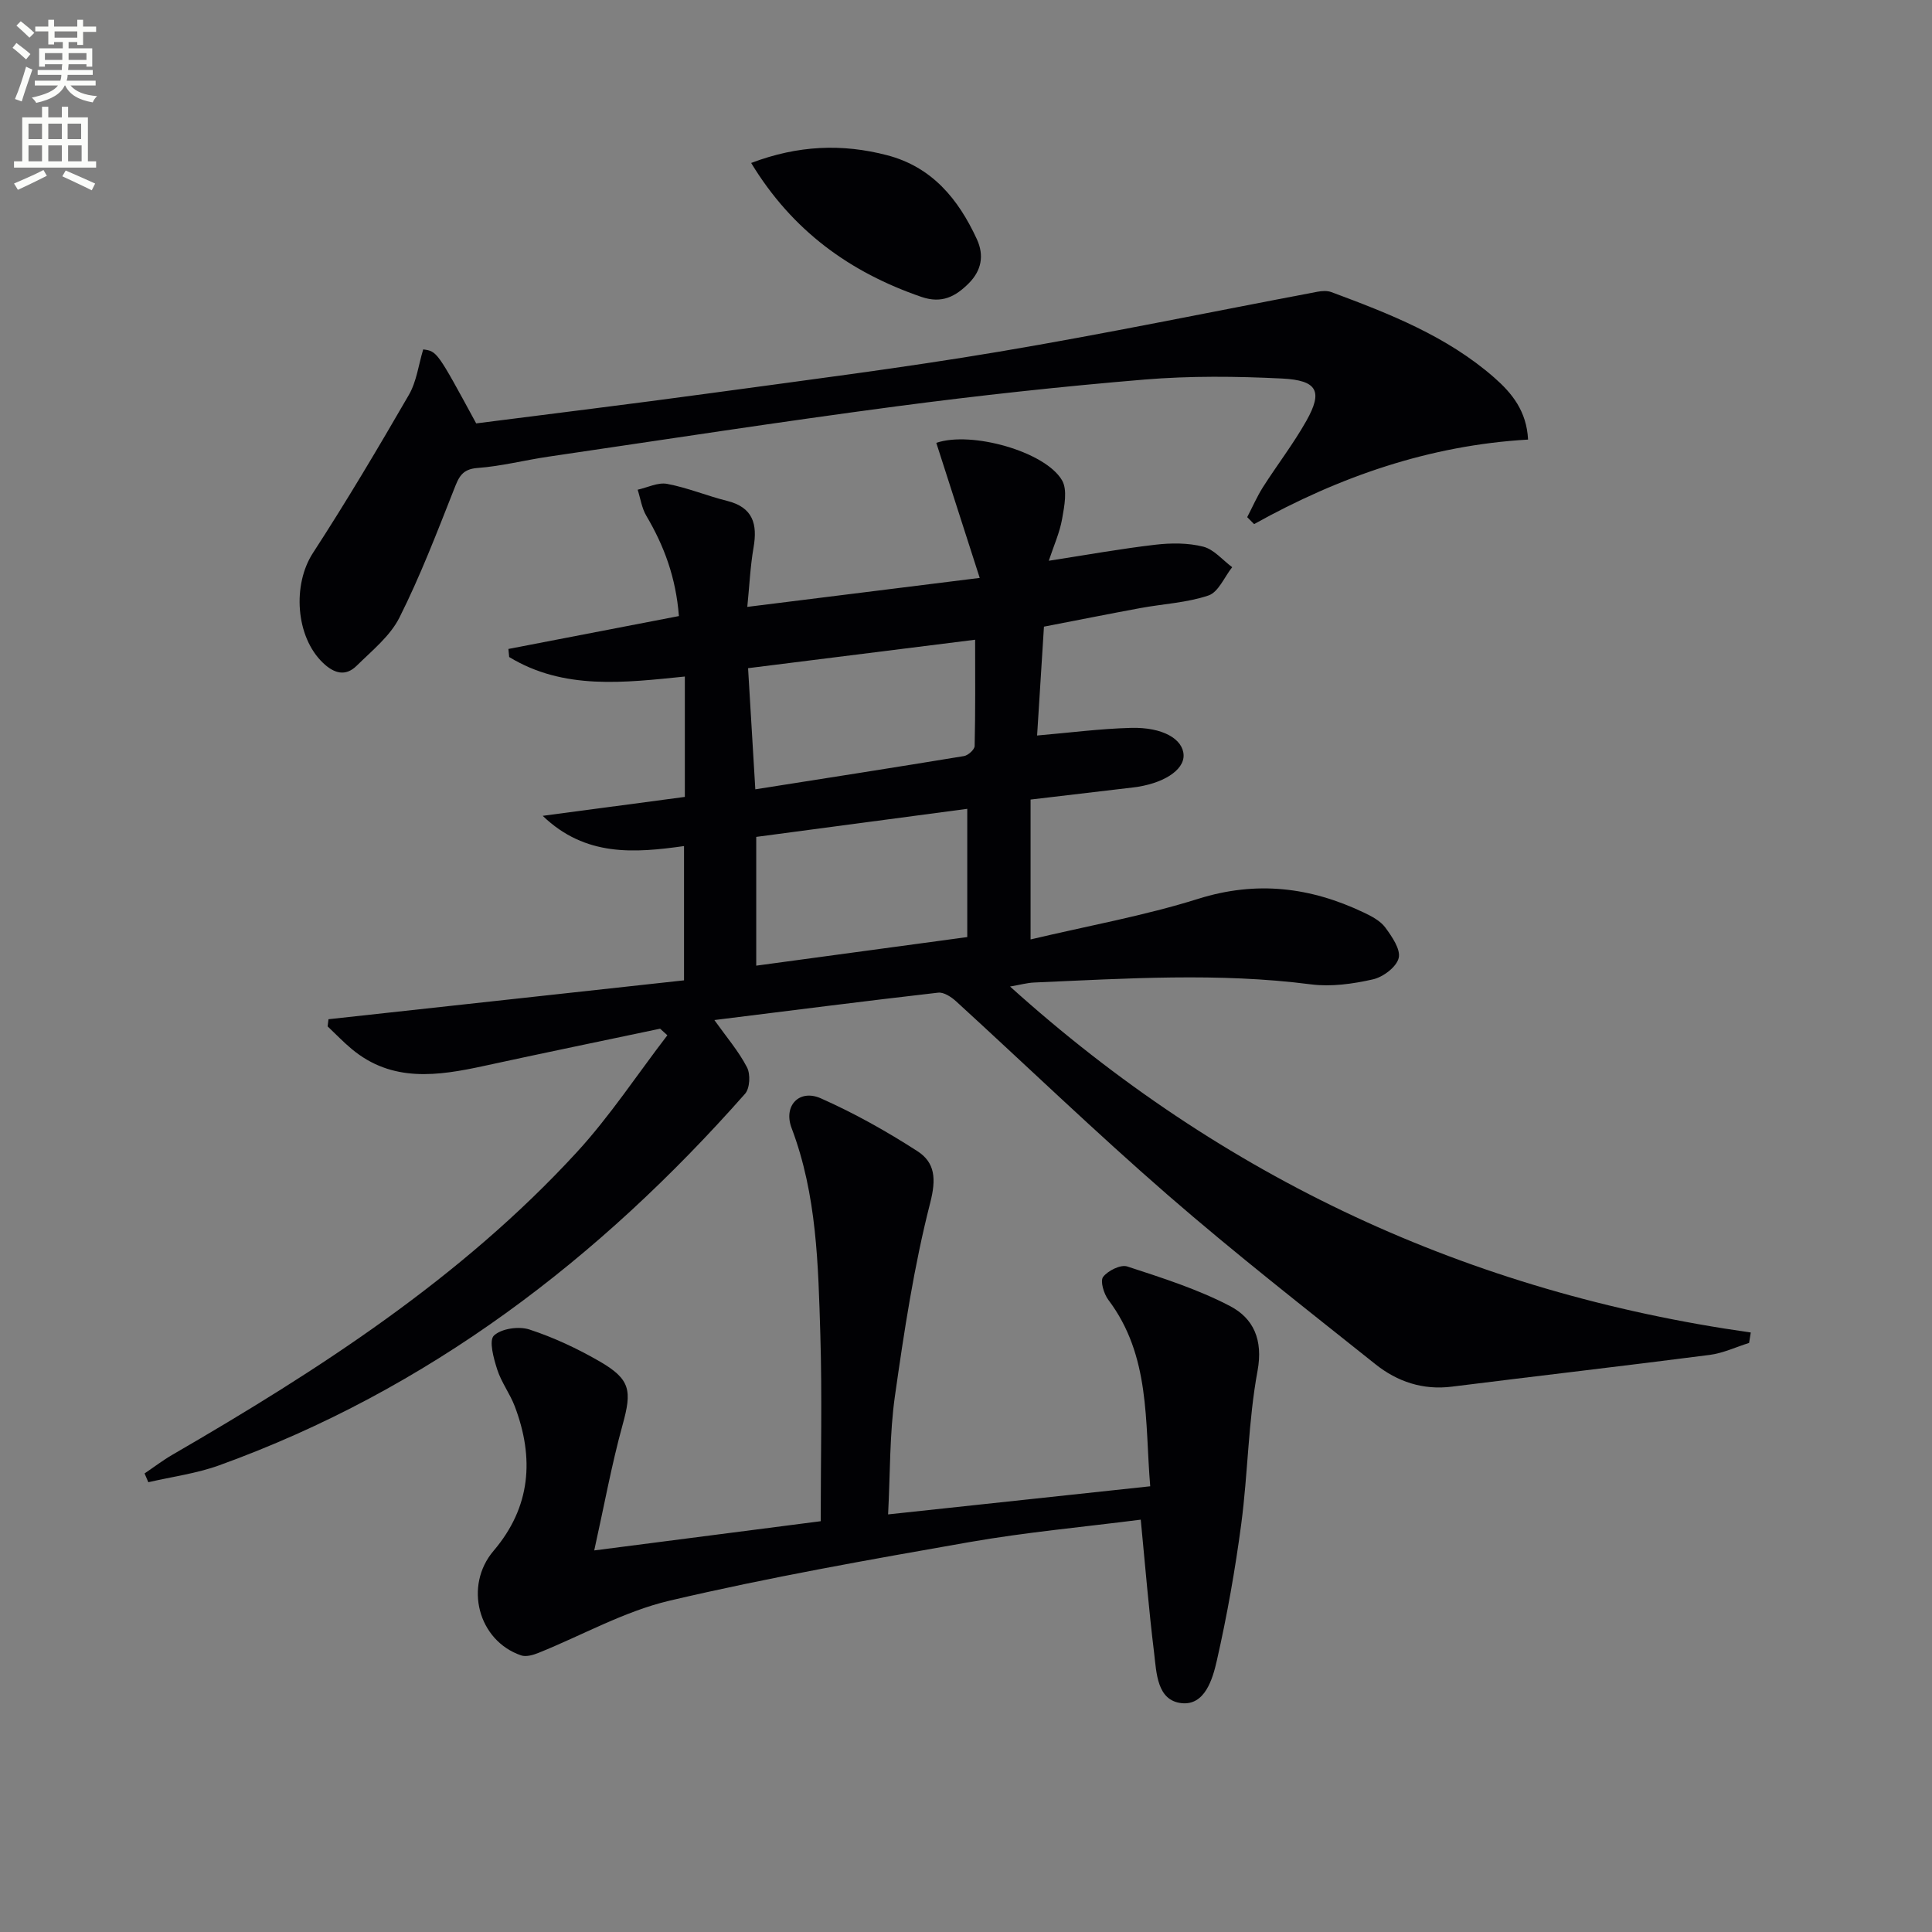
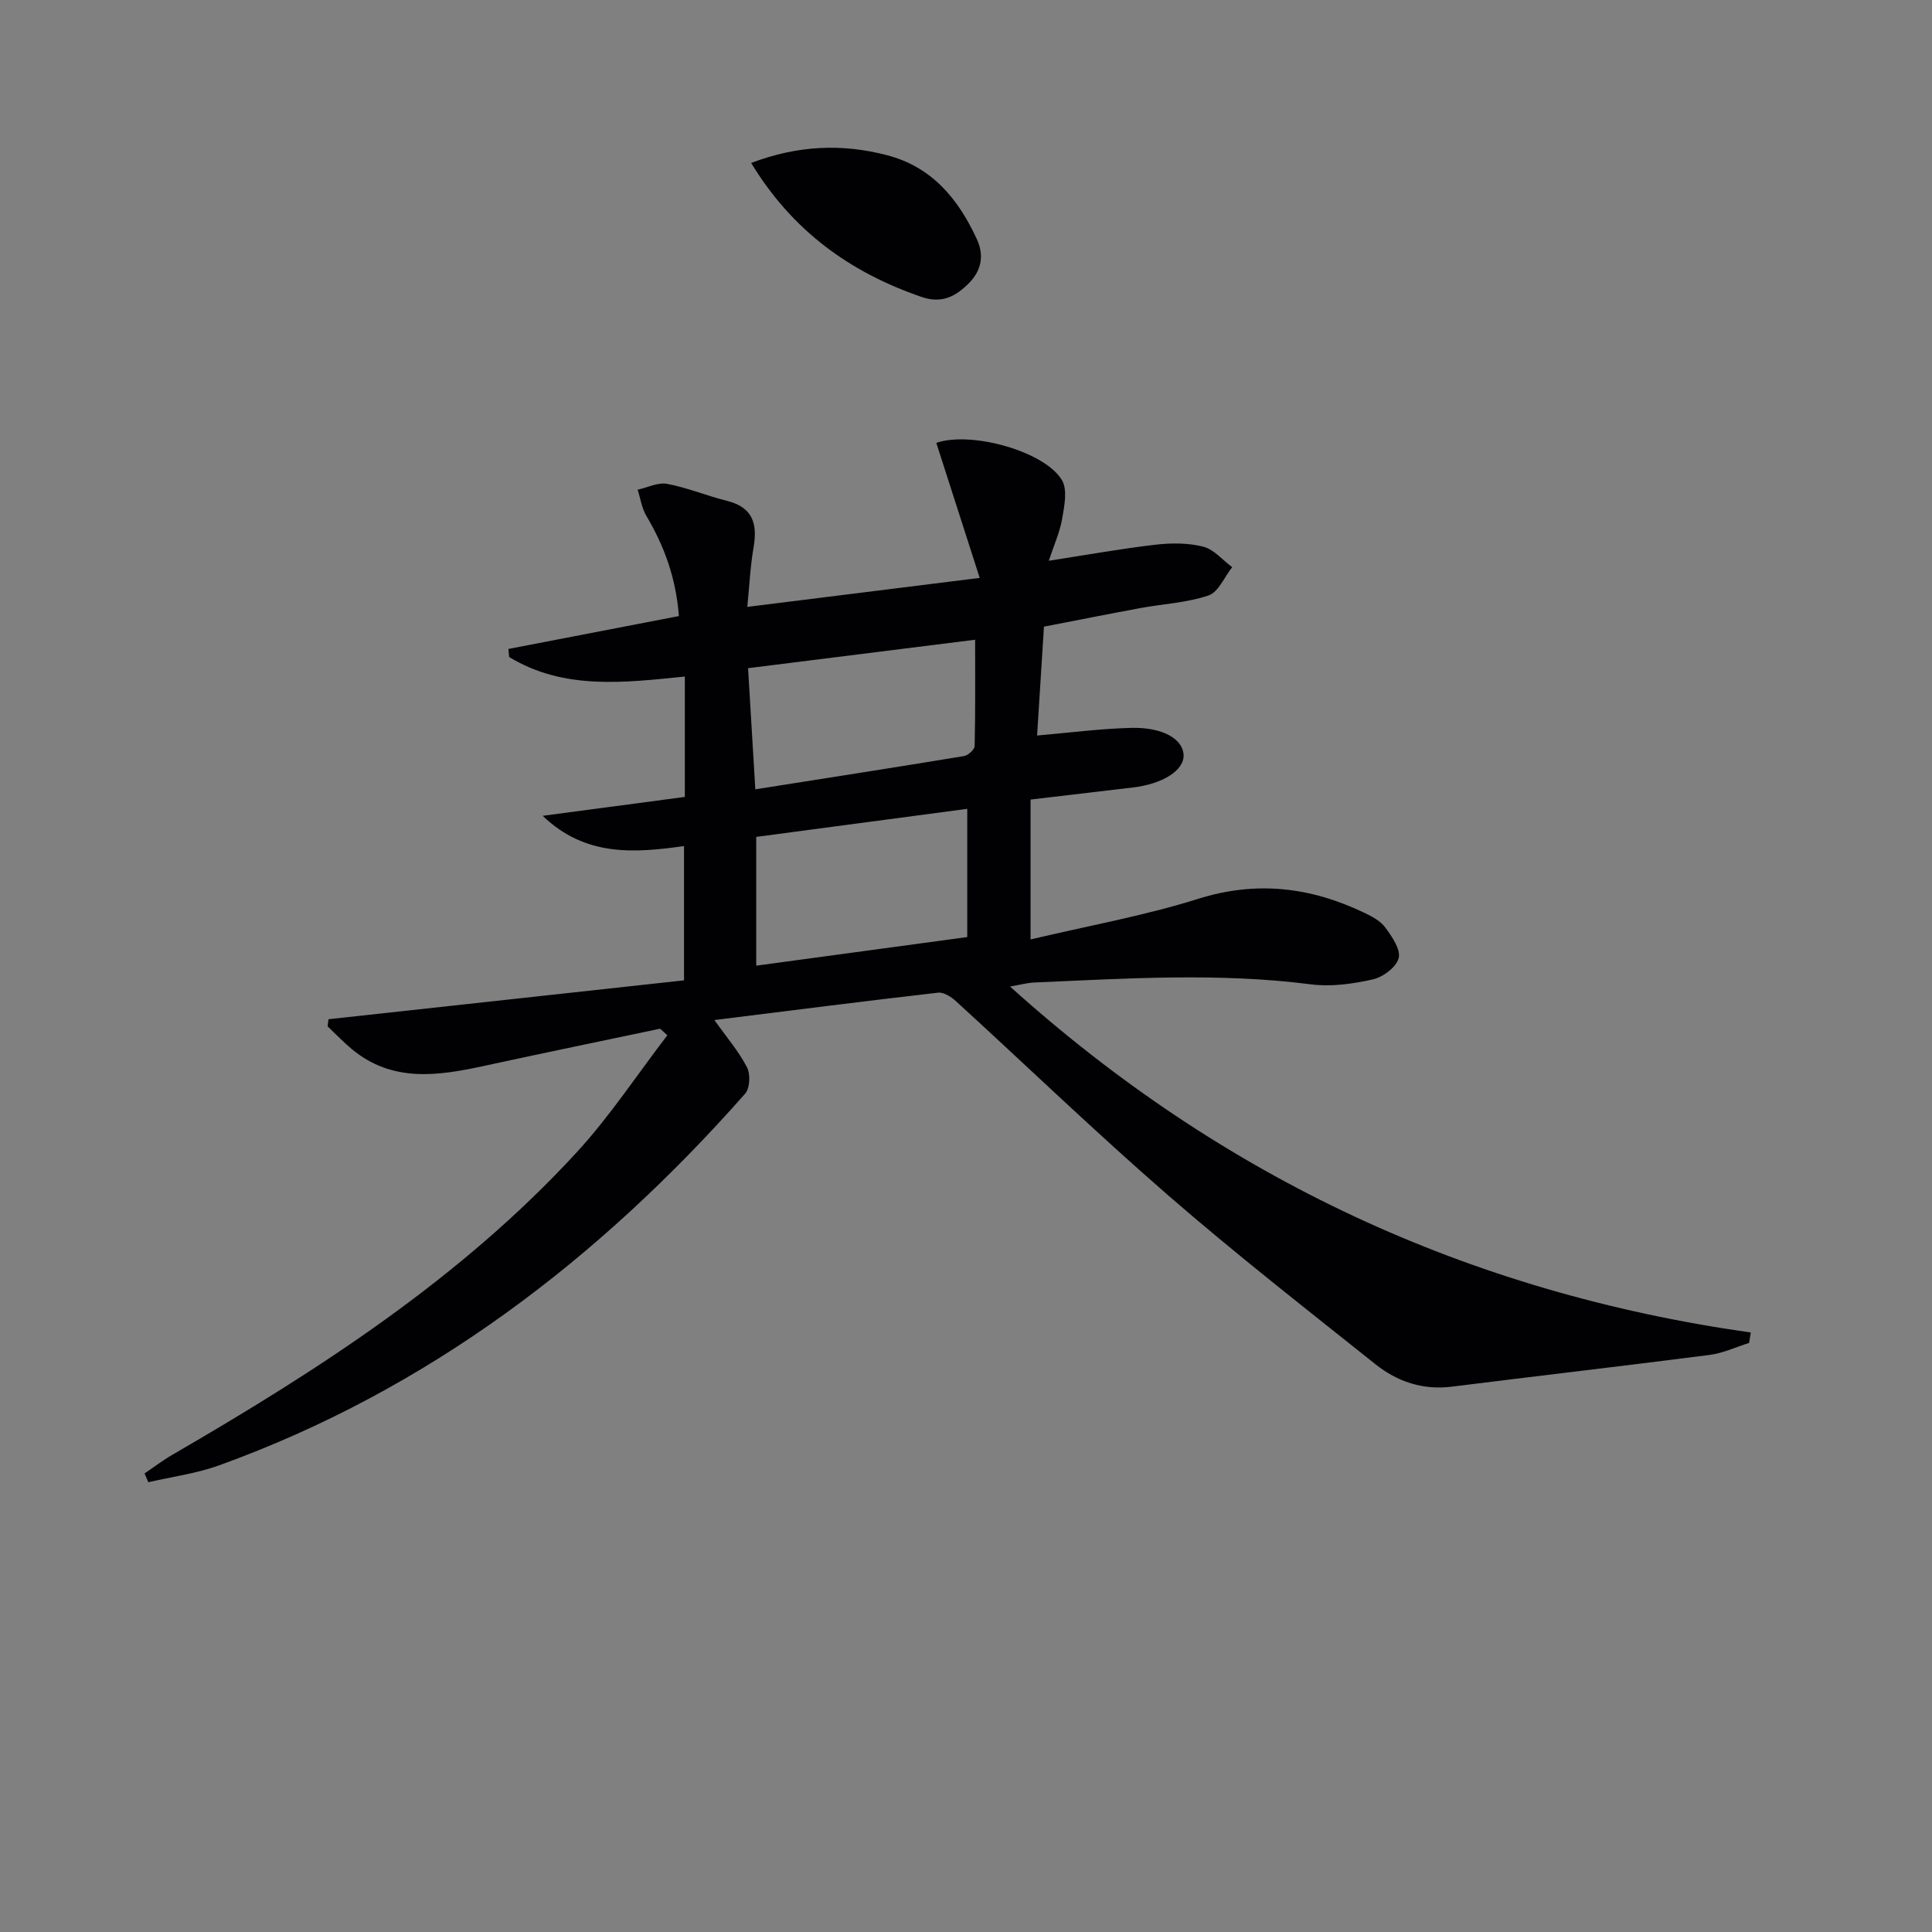
<svg xmlns="http://www.w3.org/2000/svg" enable-background="new 0 0 400 400" viewBox="0 0 400 400">
  <rect x="0" y="0" width="400" height="400" fill="#808080" stroke="none" />
-   <path d="m2.6 9.9.8-1c.9.7 1.9 1.4 2.9 2.3l-.9 1.1c-1.1-1-2-1.8-2.8-2.4zm.5 10.6c.9-2.1 1.6-4.3 2.3-6.7.4.2.8.4 1.3.6-.7 2.1-1.5 4.3-2.2 6.6zm.3-15.2.9-.9c1 .8 2 1.6 2.8 2.4l-1 1c-.9-.9-1.8-1.7-2.7-2.5zm12.6-1.2h1.2v1.4h2.7v1.1h-2.7v2.7h-1.2v-.6h-1.8v1.3h4.9v3.8h-1.2v-.5h-3.7c0 .4-.1.9-.1 1.2h5.1v1h-5.2c0 .5-.1.9-.2 1.2h6v1h-5.2c1.1 1.3 2.9 2 5.5 2.2-.4.4-.7.8-.9 1.3-2.9-.5-4.8-1.6-5.7-3.5h-.1c-.8 1.7-2.7 2.9-5.9 3.6-.2-.4-.6-.8-.9-1.1 2.8-.6 4.6-1.4 5.4-2.5h-4.8v-1h5.3c.1-.3.2-.7.2-1.2h-4.9v-1h5c0-.4 0-.8.1-1.2h-3.6v.5h-1.2v-3.8h4.9v-1.3h-1.8v.5h-1.2v-2.7h-2.7v-1h2.7v-1.4h1.2v1.4h4.8zm-6.7 8.3h3.6c0-.4 0-.9 0-1.4h-3.6zm1.9-4.6h4.8v-1.3h-4.7v1.3zm6.7 3.2h-3.7v1.4h3.7z" fill="#fbfcfa" />
-   <path d="m8.7 22.1h1.3v2.2h2.8v-2.2h1.3v2.2h4.1v9.1h1.7v1.3h-17v-1.3h1.7v-9.1h4.1zm.3 13.1.7 1.2c-1.8.9-3.8 1.9-6 2.9-.2-.4-.5-.8-.8-1.3 2.3-1 4.4-1.9 6.1-2.8zm-3.1-6.4h2.8v-3.2h-2.8zm0 4.6h2.8v-3.3h-2.8zm4.1-4.6h2.8v-3.2h-2.8zm0 4.6h2.8v-3.3h-2.8zm3.6 1.9c2.1.9 4.1 1.8 6.1 2.7l-.7 1.4c-2.2-1.1-4.2-2-6.1-2.9zm3.2-9.7h-2.8v3.2h2.8zm-2.7 7.8h2.8v-3.3h-2.8z" fill="#fbfcfa" />
  <g fill="#010104">
    <path d="m136.67 212.98c-12.14 2.56-24.3 5.06-36.42 7.7-9.59 2.08-19.05 3.5-27.44-3.5-1.75-1.46-3.32-3.11-4.98-4.68.06-.49.12-.99.18-1.48 24.42-2.67 48.85-5.34 73.61-8.05 0-9.29 0-18.36 0-27.8-10.21 1.43-20.39 2.27-29.26-6.26 9.77-1.3 19.54-2.6 29.43-3.92 0-8.44 0-16.39 0-24.92-12.54 1.27-25.07 2.84-36.37-4.04-.05-.56-.11-1.12-.16-1.67 11.7-2.26 23.39-4.52 35.3-6.81-.62-7.99-3.07-14.54-6.74-20.75-.95-1.6-1.22-3.6-1.8-5.41 2.04-.45 4.21-1.57 6.1-1.21 4.21.79 8.24 2.48 12.41 3.52 5.39 1.34 6.33 4.82 5.48 9.69-.67 3.86-.84 7.81-1.29 12.26 16.09-2.01 31.36-3.91 48.12-6-3.13-9.73-6.07-18.87-8.99-27.96 7.21-2.49 22.5 1.76 26.02 7.73 1.18 2 .49 5.38.03 8.01-.5 2.85-1.74 5.57-2.76 8.67 7.82-1.21 14.91-2.49 22.05-3.32 3.27-.38 6.77-.4 9.92.4 2.22.56 4.01 2.77 6 4.25-1.61 2.02-2.84 5.15-4.89 5.85-4.48 1.52-9.38 1.74-14.09 2.61-6.5 1.2-12.99 2.5-19.99 3.85-.48 7.67-.96 15.23-1.42 22.54 6.73-.58 13.06-1.41 19.42-1.58 6.59-.18 10.81 2.32 10.91 5.65.1 3.16-4.34 5.97-10.51 6.69-7.05.82-14.09 1.66-21.17 2.5v28.96c11.91-2.82 23.53-4.9 34.71-8.41 12.07-3.79 23.23-2.42 34.28 2.84 1.63.77 3.43 1.72 4.45 3.1 1.38 1.88 3.22 4.53 2.77 6.33-.46 1.85-3.23 3.94-5.34 4.41-4.16.94-8.64 1.57-12.83 1.03-19.11-2.46-38.2-1.21-57.3-.38-1.45.06-2.88.47-4.99.83 44.05 39.71 95.01 63.38 153.36 71.63-.12.72-.24 1.44-.35 2.16-2.72.85-5.38 2.12-8.16 2.48-17.77 2.29-35.58 4.34-53.36 6.57-6.02.76-11.32-1.03-15.85-4.65-14.43-11.51-29-22.88-42.93-34.98-14.95-12.99-29.22-26.75-43.85-40.12-1-.92-2.57-1.96-3.75-1.82-15.28 1.75-30.53 3.71-46.33 5.67 2.54 3.56 5.04 6.47 6.76 9.79.74 1.42.6 4.34-.4 5.47-30.21 34.21-65.56 61.27-108.88 76.93-4.7 1.7-9.77 2.36-14.67 3.5-.26-.61-.52-1.22-.78-1.82 1.93-1.3 3.79-2.73 5.8-3.89 30.33-17.58 59.69-36.52 83.63-62.55 6.91-7.51 12.57-16.16 18.81-24.28-.5-.46-1-.91-1.5-1.36zm63.59-45.52c-14.77 1.96-29.14 3.87-43.69 5.81v26.66c14.92-2.02 29.4-3.98 43.69-5.92 0-9.25 0-17.65 0-26.55zm-43.88-4.04c14.75-2.32 28.98-4.54 43.19-6.88.86-.14 2.2-1.34 2.22-2.08.17-7.22.1-14.45.1-22.01-16.03 2.01-31.27 3.92-47.01 5.89.5 8.35.97 16.25 1.5 25.08z" />
-     <path d="m236.18 314.63c-11.88 1.52-23.8 2.6-35.55 4.66-20.74 3.64-41.51 7.3-62 12.11-9.37 2.2-18.09 7.17-27.14 10.81-1.11.45-2.57.87-3.6.52-8.93-3.05-11.86-14.42-5.7-21.65 7.71-9.05 8.46-19.17 4.39-29.91-1-2.63-2.79-4.98-3.64-7.64-.74-2.29-1.75-5.99-.68-7.01 1.54-1.46 5.15-1.98 7.35-1.26 5.01 1.64 9.9 3.93 14.48 6.57 6.5 3.75 6.77 6.09 4.8 13.21-2.26 8.2-3.78 16.59-5.86 25.96 16.63-2.15 31.53-4.07 46.89-6.05 0-13.09.31-25.9-.08-38.68-.44-14.42-.71-28.9-5.95-42.72-1.75-4.62 1.6-8.13 6.06-6.15 6.92 3.07 13.61 6.82 19.98 10.93 3.68 2.37 3.93 5.74 2.66 10.7-3.36 13.12-5.4 26.61-7.31 40.04-1.11 7.83-.96 15.84-1.41 24.47 18.27-1.96 35.86-3.85 54.27-5.82-1.13-13.42.09-26.99-8.67-38.6-.94-1.25-1.73-3.91-1.08-4.75 1-1.3 3.63-2.61 5-2.16 7.22 2.36 14.56 4.69 21.26 8.19 4.85 2.53 6.9 6.96 5.71 13.43-1.93 10.41-1.98 21.15-3.37 31.67-1.26 9.5-2.94 18.98-5.06 28.32-.87 3.83-2.48 9.32-7.3 8.8-5.1-.55-5.19-6.27-5.69-10.46-1.09-8.86-1.81-17.77-2.76-27.53z" />
-     <path d="m258.22 107.07c1.08-2.07 2.01-4.23 3.25-6.19 2.94-4.62 6.32-8.99 9-13.75 3.44-6.11 2.31-8.39-5.03-8.76-9.46-.47-19.01-.57-28.44.21-17.2 1.43-34.37 3.3-51.48 5.56-24.02 3.18-47.96 6.88-71.93 10.4-4.92.72-9.79 1.99-14.73 2.35-3.26.24-3.9 1.97-4.88 4.47-3.53 8.93-6.98 17.94-11.28 26.5-1.93 3.84-5.68 6.84-8.85 9.97-2.32 2.29-4.68 1.6-6.97-.58-5.7-5.43-6.35-16.22-2.09-22.76 6.95-10.7 13.47-21.68 19.86-32.73 1.61-2.78 2.01-6.26 2.97-9.42 2.87.39 2.87.39 10.97 15.32 15.98-2.05 32.09-4.01 48.17-6.21 20.06-2.74 40.15-5.28 60.11-8.64 22.04-3.71 43.94-8.26 65.91-12.41.92-.17 1.99-.24 2.84.07 12.01 4.46 23.95 9.12 33.76 17.72 3.65 3.2 6.69 6.91 6.99 12.82-20.41 1.18-39.08 7.68-56.72 17.5-.48-.47-.95-.96-1.43-1.44z" />
    <path d="m155.52 33.74c9.73-3.69 18.87-4.02 28.12-1.61 9.31 2.42 14.76 9.05 18.6 17.37 1.58 3.43.94 6.54-1.67 9.16-2.7 2.7-5.54 4.27-9.8 2.81-14.81-5.1-26.72-13.68-35.25-27.73z" />
  </g>
</svg>